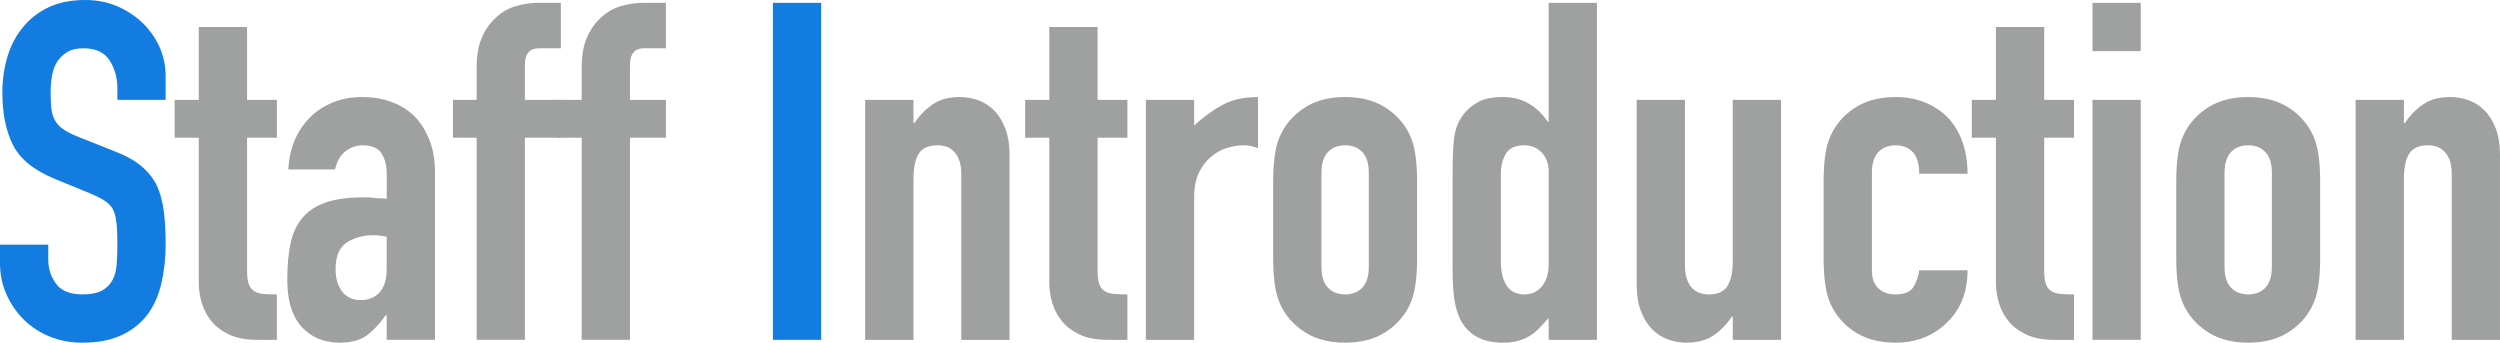
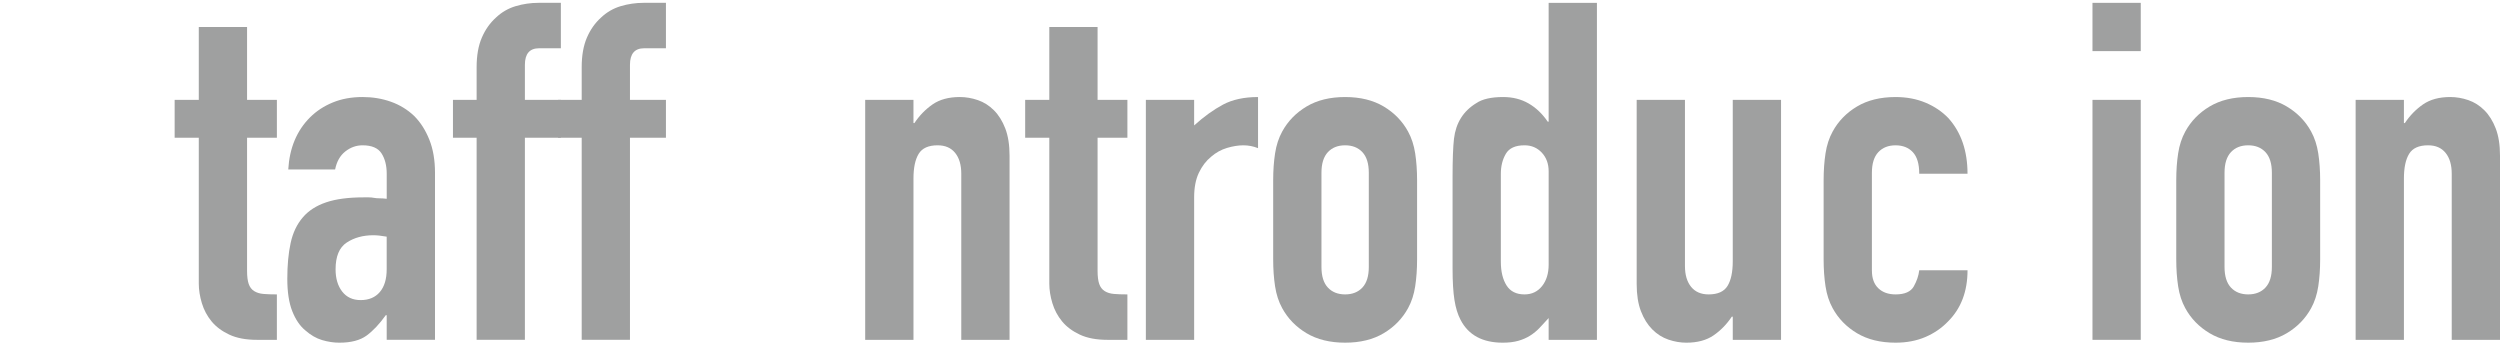
<svg xmlns="http://www.w3.org/2000/svg" id="_レイヤー_2" data-name="レイヤー 2" viewBox="0 0 297.493 40.778">
  <g id="_レイヤー_1-2" data-name="レイヤー 1">
    <g>
-       <path d="M19.713,11.884h-5.745v-1.295c0-1.314-.31-2.45-.929-3.408-.62-.957-1.662-1.436-3.126-1.436-.789,0-1.428.15-1.915.451-.488.301-.883.676-1.183,1.126-.302.488-.507,1.042-.62,1.662-.112.62-.169,1.267-.169,1.943,0,.789.028,1.446.085,1.972.056.526.197.995.422,1.408.226.414.554.77.986,1.07.431.301,1.022.601,1.773.901l4.394,1.746c1.276.489,2.31,1.062,3.098,1.718.789.657,1.408,1.417,1.858,2.281.413.901.694,1.925.846,3.07.149,1.146.225,2.45.225,3.915,0,1.689-.169,3.258-.507,4.703-.338,1.446-.883,2.675-1.633,3.689-.789,1.052-1.822,1.878-3.099,2.478-1.276.601-2.835.901-4.675.901-1.39,0-2.685-.245-3.886-.732-1.202-.488-2.234-1.164-3.098-2.028-.864-.863-1.549-1.868-2.056-3.013-.508-1.145-.761-2.394-.761-3.746v-2.14h5.745v1.802c0,1.052.31,2.0.929,2.844.62.845,1.662,1.267,3.126,1.267.977,0,1.736-.141,2.281-.422.544-.282.967-.685,1.268-1.211.3-.525.479-1.155.535-1.887.057-.732.084-1.549.084-2.45,0-1.051-.037-1.915-.112-2.591s-.226-1.22-.45-1.633c-.264-.413-.611-.751-1.042-1.014-.433-.263-1.006-.544-1.718-.845l-4.112-1.689c-2.478-1.014-4.14-2.356-4.984-4.027-.845-1.67-1.268-3.764-1.268-6.28,0-1.501.206-2.929.62-4.281.412-1.352,1.032-2.515,1.858-3.492.788-.976,1.793-1.755,3.014-2.337,1.22-.582,2.675-.873,4.364-.873,1.427,0,2.732.263,3.915.789,1.183.526,2.205,1.221,3.069,2.084,1.727,1.802,2.591,3.868,2.591,6.196v2.816Z" style="fill: #127ce0; stroke-width: 0px;" />
      <path d="M23.655,11.884V3.21h5.745v8.674h3.549v4.506h-3.549v15.827c0,.676.065,1.202.197,1.577.131.375.347.657.647.845.301.188.667.301,1.099.338.432.038.967.056,1.605.056v5.407h-2.366c-1.314,0-2.413-.206-3.295-.62-.882-.413-1.586-.938-2.111-1.577-.526-.638-.911-1.36-1.155-2.168-.244-.807-.366-1.586-.366-2.337v-17.348h-2.872v-4.506h2.872Z" style="fill: #9fa0a0; stroke-width: 0px;" />
      <path d="M46.016,40.44v-2.929h-.113c-.751,1.052-1.512,1.858-2.281,2.422-.77.563-1.85.845-3.238.845-.676,0-1.361-.104-2.056-.31-.695-.206-1.361-.592-1.999-1.155-.64-.525-1.155-1.286-1.55-2.281-.394-.994-.591-2.281-.591-3.858,0-1.614.131-3.032.395-4.252.262-1.22.75-2.243,1.464-3.07.676-.789,1.596-1.38,2.76-1.774,1.164-.395,2.647-.592,4.45-.592h.619c.226,0,.432.02.619.057.188.038.413.056.677.056.262,0,.543.02.845.057v-2.985c0-.976-.207-1.783-.62-2.422-.413-.638-1.164-.958-2.253-.958-.751,0-1.436.245-2.056.732-.619.489-1.023,1.202-1.211,2.141h-5.576c.149-2.553,1.014-4.619,2.591-6.196.751-.75,1.652-1.342,2.704-1.774,1.051-.431,2.233-.648,3.548-.648,1.201,0,2.328.188,3.38.563,1.051.375,1.971.939,2.76,1.689.751.751,1.352,1.69,1.802,2.816.451,1.126.677,2.441.677,3.942v19.882h-5.745ZM46.016,28.162c-.64-.113-1.165-.169-1.577-.169-1.239,0-2.301.291-3.183.873-.883.583-1.323,1.643-1.323,3.183,0,1.089.262,1.971.788,2.647.525.676,1.258,1.014,2.197,1.014.976,0,1.736-.319,2.28-.958.544-.638.817-1.54.817-2.704v-3.886Z" style="fill: #9fa0a0; stroke-width: 0px;" />
      <path d="M56.717,40.44v-24.05h-2.816v-4.506h2.816v-3.886c0-1.389.206-2.562.62-3.52.412-.958.976-1.755,1.689-2.394.676-.638,1.454-1.088,2.337-1.352.882-.262,1.793-.395,2.732-.395h2.646v5.407h-2.591c-1.126,0-1.689.657-1.689,1.971v4.168h4.28v4.506h-4.28v24.05h-5.745Z" style="fill: #9fa0a0; stroke-width: 0px;" />
      <path d="M69.22,40.44v-24.05h-2.816v-4.506h2.816v-3.886c0-1.389.206-2.562.62-3.52.412-.958.976-1.755,1.689-2.394.676-.638,1.454-1.088,2.337-1.352.882-.262,1.793-.395,2.732-.395h2.646v5.407h-2.591c-1.126,0-1.689.657-1.689,1.971v4.168h4.28v4.506h-4.28v24.05h-5.745Z" style="fill: #9fa0a0; stroke-width: 0px;" />
-       <path d="M91.973,40.44V.338h5.745v40.103h-5.745Z" style="fill: #127ce0; stroke-width: 0px;" />
      <path d="M102.955,40.44V11.884h5.745v2.76h.113c.6-.901,1.323-1.642,2.168-2.225.845-.582,1.924-.873,3.238-.873.713,0,1.427.123,2.141.366.713.245,1.352.647,1.915,1.211.563.563,1.014,1.287,1.352,2.168.338.883.507,1.962.507,3.239v21.91h-5.745v-19.77c0-1.051-.244-1.877-.731-2.478-.488-.601-1.184-.901-2.084-.901-1.09,0-1.841.338-2.253,1.014-.414.676-.62,1.653-.62,2.929v19.207h-5.745Z" style="fill: #9fa0a0; stroke-width: 0px;" />
      <path d="M124.864,11.884V3.21h5.745v8.674h3.549v4.506h-3.549v15.827c0,.676.065,1.202.197,1.577.131.375.347.657.647.845.301.188.667.301,1.099.338.432.038.967.056,1.605.056v5.407h-2.366c-1.314,0-2.413-.206-3.295-.62-.882-.413-1.586-.938-2.111-1.577-.526-.638-.911-1.36-1.155-2.168-.244-.807-.366-1.586-.366-2.337v-17.348h-2.872v-4.506h2.872Z" style="fill: #9fa0a0; stroke-width: 0px;" />
      <path d="M136.354,40.44V11.884h5.745v3.042c1.164-1.051,2.31-1.877,3.436-2.478,1.127-.6,2.516-.901,4.168-.901v6.083c-.562-.225-1.146-.338-1.746-.338s-1.248.104-1.942.31c-.695.207-1.324.555-1.887,1.042-.602.489-1.09,1.126-1.465,1.915-.376.789-.563,1.766-.563,2.929v16.954h-5.745Z" style="fill: #9fa0a0; stroke-width: 0px;" />
      <path d="M151.505,21.459c0-1.164.075-2.234.226-3.21.149-.976.432-1.839.845-2.591.676-1.239,1.643-2.234,2.9-2.985,1.258-.75,2.788-1.126,4.591-1.126s3.332.376,4.59,1.126c1.258.751,2.226,1.746,2.901,2.985.412.751.694,1.615.845,2.591.149.977.226,2.047.226,3.21v9.406c0,1.165-.076,2.235-.226,3.21-.15.977-.433,1.84-.845,2.591-.676,1.239-1.644,2.234-2.901,2.985-1.258.751-2.787,1.126-4.59,1.126s-3.333-.375-4.591-1.126c-1.258-.75-2.225-1.746-2.9-2.985-.413-.751-.695-1.614-.845-2.591-.15-.976-.226-2.046-.226-3.21v-9.406ZM157.25,31.767c0,1.089.254,1.906.761,2.45.507.544,1.191.816,2.056.816.863,0,1.549-.272,2.056-.816.507-.544.761-1.361.761-2.45v-11.209c0-1.088-.254-1.905-.761-2.45-.507-.544-1.192-.817-2.056-.817-.864,0-1.549.273-2.056.817-.507.544-.761,1.361-.761,2.45v11.209Z" style="fill: #9fa0a0; stroke-width: 0px;" />
      <path d="M184.285,40.44v-2.591c-.375.414-.731.798-1.069,1.155-.338.357-.714.667-1.127.929-.413.263-.883.47-1.408.62-.526.149-1.146.225-1.858.225-2.403,0-4.075-.901-5.013-2.704-.338-.638-.583-1.426-.732-2.365-.15-.938-.226-2.197-.226-3.774v-10.871c0-2.064.057-3.585.169-4.562.226-1.877,1.107-3.285,2.647-4.224.713-.488,1.783-.732,3.211-.732,1.126,0,2.13.253,3.013.76.882.507,1.643,1.23,2.281,2.168h.112V.338h5.745v40.103h-5.745ZM178.597,31.147c0,1.165.226,2.104.676,2.816.451.713,1.164,1.07,2.141,1.07.863,0,1.558-.328,2.084-.985.525-.657.788-1.511.788-2.563v-11.096c0-.901-.272-1.642-.816-2.225-.545-.582-1.23-.873-2.056-.873-1.09,0-1.83.338-2.225,1.014s-.592,1.464-.592,2.366v10.476Z" style="fill: #9fa0a0; stroke-width: 0px;" />
      <path d="M211.939,11.884v28.556h-5.745v-2.76h-.112c-.601.901-1.323,1.643-2.168,2.225-.846.582-1.925.873-3.239.873-.714,0-1.427-.122-2.14-.366-.714-.244-1.353-.647-1.915-1.211-.563-.563-1.015-1.286-1.353-2.168-.338-.882-.507-1.961-.507-3.238V11.884h5.745v19.77c0,1.052.244,1.878.732,2.479.487.601,1.183.901,2.084.901,1.089,0,1.839-.338,2.253-1.014.413-.676.619-1.652.619-2.929V11.884h5.745Z" style="fill: #9fa0a0; stroke-width: 0px;" />
      <path d="M222.753,32.217c0,.901.254,1.596.761,2.084.507.488,1.191.732,2.056.732,1.089,0,1.812-.318,2.169-.958.356-.638.571-1.276.647-1.915h5.745c0,2.516-.771,4.544-2.31,6.083-.752.789-1.652,1.408-2.703,1.859-1.052.451-2.234.676-3.549.676-1.803,0-3.333-.375-4.59-1.126-1.259-.75-2.226-1.746-2.901-2.985-.413-.751-.695-1.614-.845-2.591-.15-.976-.226-2.046-.226-3.21v-9.406c0-1.164.075-2.234.226-3.21.149-.976.432-1.839.845-2.591.676-1.239,1.643-2.234,2.901-2.985,1.257-.75,2.787-1.126,4.59-1.126,1.314,0,2.507.226,3.576.676,1.07.451,1.98,1.07,2.732,1.859,1.501,1.689,2.253,3.886,2.253,6.59h-5.745c0-1.164-.254-2.018-.761-2.562-.507-.544-1.192-.817-2.056-.817-.864,0-1.549.273-2.056.817-.507.544-.761,1.361-.761,2.45v11.659Z" style="fill: #9fa0a0; stroke-width: 0px;" />
-       <path d="M237.51,11.884V3.21h5.745v8.674h3.549v4.506h-3.549v15.827c0,.676.065,1.202.197,1.577.131.375.347.657.647.845.301.188.667.301,1.099.338.432.038.967.056,1.605.056v5.407h-2.366c-1.314,0-2.413-.206-3.295-.62-.882-.413-1.586-.938-2.111-1.577-.526-.638-.911-1.36-1.155-2.168-.244-.807-.366-1.586-.366-2.337v-17.348h-2.872v-4.506h2.872Z" style="fill: #9fa0a0; stroke-width: 0px;" />
      <path d="M248.999,6.083V.338h5.745v5.745h-5.745ZM248.999,40.44V11.884h5.745v28.556h-5.745Z" style="fill: #9fa0a0; stroke-width: 0px;" />
      <path d="M258.968,21.459c0-1.164.075-2.234.226-3.21.149-.976.432-1.839.845-2.591.676-1.239,1.643-2.234,2.9-2.985,1.258-.75,2.788-1.126,4.591-1.126s3.332.376,4.59,1.126c1.258.751,2.226,1.746,2.901,2.985.412.751.694,1.615.845,2.591.149.977.226,2.047.226,3.21v9.406c0,1.165-.076,2.235-.226,3.21-.15.977-.433,1.84-.845,2.591-.676,1.239-1.644,2.234-2.901,2.985-1.258.751-2.787,1.126-4.59,1.126s-3.333-.375-4.591-1.126c-1.258-.75-2.225-1.746-2.9-2.985-.413-.751-.695-1.614-.845-2.591-.15-.976-.226-2.046-.226-3.21v-9.406ZM264.713,31.767c0,1.089.254,1.906.761,2.45.507.544,1.191.816,2.056.816.863,0,1.549-.272,2.056-.816.507-.544.761-1.361.761-2.45v-11.209c0-1.088-.254-1.905-.761-2.45-.507-.544-1.192-.817-2.056-.817-.864,0-1.549.273-2.056.817-.507.544-.761,1.361-.761,2.45v11.209Z" style="fill: #9fa0a0; stroke-width: 0px;" />
      <path d="M280.314,40.44V11.884h5.745v2.76h.113c.6-.901,1.323-1.642,2.168-2.225.845-.582,1.924-.873,3.238-.873.713,0,1.427.123,2.141.366.713.245,1.352.647,1.915,1.211.563.563,1.014,1.287,1.352,2.168.338.883.507,1.962.507,3.239v21.91h-5.745v-19.77c0-1.051-.244-1.877-.731-2.478-.488-.601-1.184-.901-2.084-.901-1.09,0-1.841.338-2.253,1.014-.414.676-.62,1.653-.62,2.929v19.207h-5.745Z" style="fill: #9fa0a0; stroke-width: 0px;" />
    </g>
  </g>
</svg>